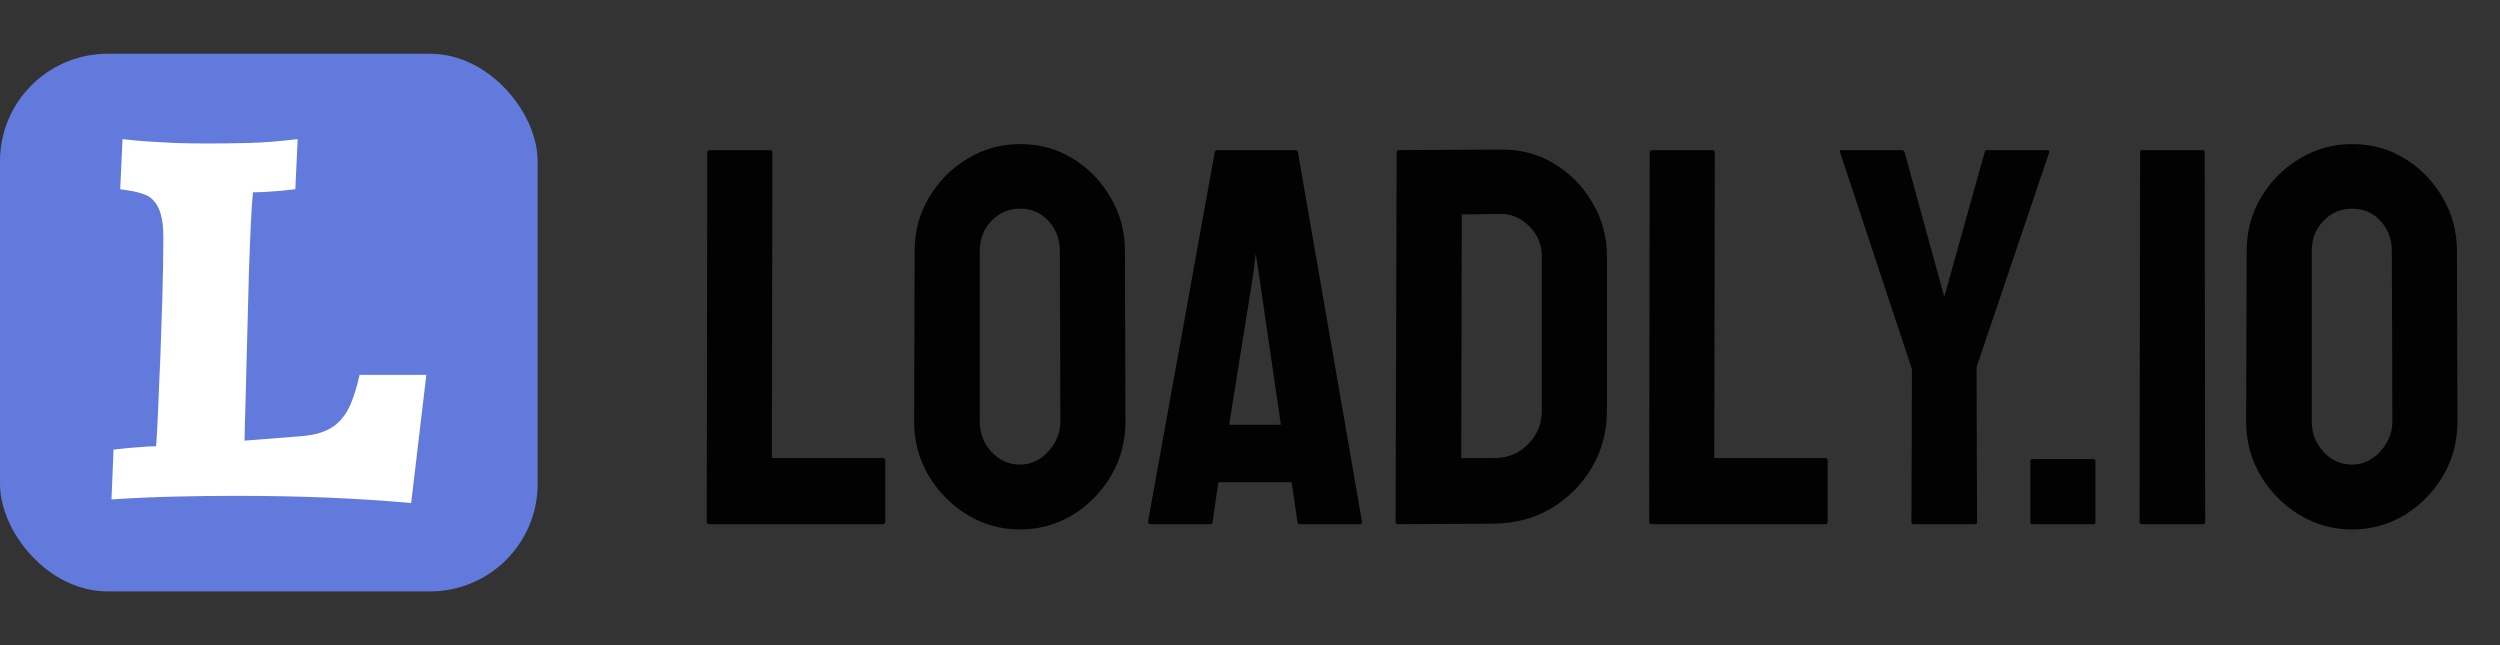
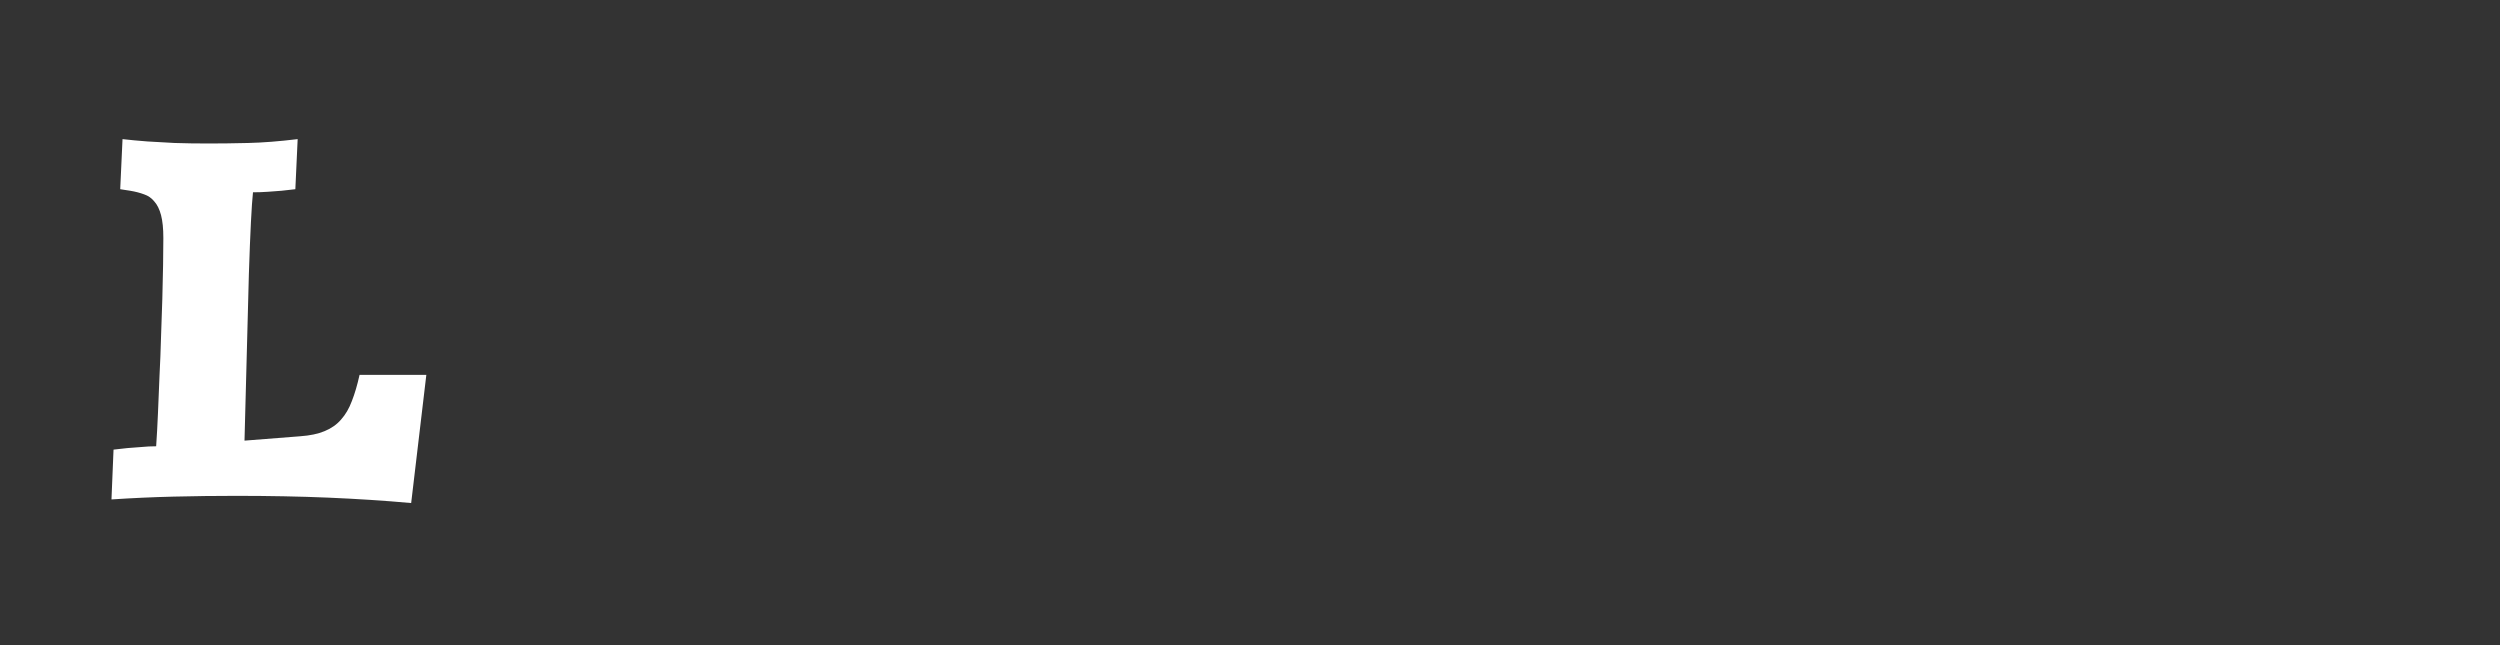
<svg xmlns="http://www.w3.org/2000/svg" width="186" height="48" viewBox="0 0 186 48" fill="none">
  <rect x="0" y="0" width="186" height="48" fill="#333333" stroke="none" />
-   <rect y="4" width="40" height="40" rx="8" fill="#617ADC" />
  <path d="M8.447 33.452C8.778 33.413 9.122 33.375 9.479 33.337C9.784 33.311 10.122 33.286 10.491 33.26C10.873 33.222 11.249 33.203 11.618 33.203C11.669 32.464 11.714 31.649 11.752 30.757C11.79 29.853 11.829 28.923 11.867 27.968C11.918 27 11.956 26.025 11.982 25.044C12.02 24.064 12.052 23.128 12.077 22.236C12.102 21.331 12.122 20.491 12.134 19.714C12.147 18.937 12.153 18.268 12.153 17.708C12.153 17.007 12.096 16.44 11.982 16.007C11.867 15.574 11.701 15.236 11.485 14.994C11.281 14.74 11.026 14.561 10.72 14.459C10.415 14.345 10.071 14.256 9.689 14.192L8.944 14.077L9.116 10.351C9.676 10.415 10.294 10.473 10.969 10.524C11.542 10.562 12.217 10.6 12.994 10.638C13.771 10.664 14.618 10.676 15.535 10.676C16.414 10.676 17.389 10.664 18.459 10.638C19.541 10.613 20.771 10.517 22.146 10.351L21.974 14.077C21.643 14.116 21.299 14.154 20.943 14.192C20.637 14.217 20.299 14.243 19.93 14.268C19.561 14.294 19.191 14.307 18.822 14.307C18.72 15.249 18.618 17.281 18.516 20.402C18.427 23.51 18.319 27.637 18.191 32.783L22.337 32.458C23.063 32.407 23.668 32.28 24.152 32.076C24.649 31.872 25.057 31.585 25.375 31.216C25.706 30.847 25.974 30.388 26.178 29.84C26.394 29.293 26.585 28.643 26.751 27.891H31.719L30.591 37.426C28.604 37.247 26.547 37.114 24.42 37.024C22.305 36.935 20.019 36.891 17.561 36.891C16.019 36.891 14.472 36.91 12.918 36.948C11.364 36.986 9.822 37.056 8.294 37.158L8.447 33.452Z" fill="white" />
-   <path d="M65.668 39H52.738C52.634 39 52.582 38.935 52.582 38.805L52.621 11.363C52.621 11.233 52.686 11.168 52.816 11.168H57.27C57.4 11.168 57.465 11.233 57.465 11.363L57.426 34.078H65.668C65.798 34.078 65.863 34.143 65.863 34.273V38.805C65.863 38.935 65.798 39 65.668 39ZM75.883 39.391C74.463 39.391 73.155 39.026 71.957 38.297C70.772 37.568 69.815 36.598 69.086 35.387C68.37 34.163 68.012 32.822 68.012 31.363L68.051 18.688C68.051 17.203 68.409 15.868 69.125 14.684C69.828 13.486 70.779 12.529 71.977 11.812C73.174 11.083 74.477 10.719 75.883 10.719C77.341 10.719 78.65 11.077 79.809 11.793C80.981 12.509 81.918 13.473 82.621 14.684C83.337 15.882 83.695 17.216 83.695 18.688L83.734 31.363C83.734 32.822 83.383 34.156 82.68 35.367C81.963 36.591 81.013 37.568 79.828 38.297C78.643 39.026 77.328 39.391 75.883 39.391ZM75.883 34.566C76.69 34.566 77.393 34.241 77.992 33.59C78.591 32.926 78.891 32.184 78.891 31.363L78.852 18.688C78.852 17.802 78.572 17.053 78.012 16.441C77.452 15.829 76.742 15.523 75.883 15.523C75.062 15.523 74.359 15.823 73.773 16.422C73.188 17.021 72.894 17.776 72.894 18.688V31.363C72.894 32.236 73.188 32.991 73.773 33.629C74.359 34.254 75.062 34.566 75.883 34.566ZM85.414 38.805L90.375 11.324C90.401 11.22 90.466 11.168 90.57 11.168H96.371C96.475 11.168 96.54 11.22 96.566 11.324L101.332 38.805C101.345 38.935 101.293 39 101.176 39H96.742C96.612 39 96.54 38.935 96.527 38.805L96.098 35.875H90.648L90.219 38.805C90.206 38.935 90.141 39 90.023 39H85.57C85.466 39 85.414 38.935 85.414 38.805ZM93.246 20.367L91.449 31.598H95.297L93.656 20.367L93.422 18.883L93.246 20.367ZM111.195 38.961L104.027 39C103.897 39 103.832 38.935 103.832 38.805L103.91 11.324C103.91 11.22 103.962 11.168 104.066 11.168L111.547 11.129C113.031 11.09 114.372 11.428 115.57 12.145C116.781 12.861 117.745 13.831 118.461 15.055C119.19 16.266 119.555 17.607 119.555 19.078V30.562C119.555 32.099 119.184 33.505 118.441 34.781C117.686 36.044 116.684 37.053 115.434 37.809C114.184 38.551 112.771 38.935 111.195 38.961ZM111.547 15.914L108.754 15.953L108.715 34.078H111.195C112.185 34.078 113.018 33.733 113.695 33.043C114.372 32.353 114.711 31.526 114.711 30.562V19.039C114.711 18.193 114.398 17.457 113.773 16.832C113.148 16.194 112.406 15.888 111.547 15.914ZM135.785 39H122.855C122.751 39 122.699 38.935 122.699 38.805L122.738 11.363C122.738 11.233 122.803 11.168 122.934 11.168H127.387C127.517 11.168 127.582 11.233 127.582 11.363L127.543 34.078H135.785C135.915 34.078 135.98 34.143 135.98 34.273V38.805C135.98 38.935 135.915 39 135.785 39ZM146.938 39H142.348C142.257 39 142.211 38.948 142.211 38.844L142.25 27.477L136.898 11.324C136.872 11.22 136.911 11.168 137.016 11.168H141.469C141.599 11.168 141.677 11.22 141.703 11.324L144.652 22.086L147.66 11.324C147.686 11.22 147.751 11.168 147.855 11.168H152.348C152.452 11.168 152.491 11.22 152.465 11.324L147.055 27.32L147.094 38.844C147.094 38.948 147.042 39 146.938 39ZM155.746 39H151.215C151.111 39 151.059 38.948 151.059 38.844V34.312C151.059 34.208 151.111 34.156 151.215 34.156H155.746C155.85 34.156 155.902 34.208 155.902 34.312V38.844C155.902 38.948 155.85 39 155.746 39ZM163.91 39H159.379C159.249 39 159.184 38.935 159.184 38.805L159.223 11.324C159.223 11.22 159.275 11.168 159.379 11.168H163.871C163.975 11.168 164.027 11.22 164.027 11.324L164.066 38.805C164.066 38.935 164.014 39 163.91 39ZM174.984 39.391C173.565 39.391 172.257 39.026 171.059 38.297C169.874 37.568 168.917 36.598 168.188 35.387C167.471 34.163 167.113 32.822 167.113 31.363L167.152 18.688C167.152 17.203 167.51 15.868 168.227 14.684C168.93 13.486 169.88 12.529 171.078 11.812C172.276 11.083 173.578 10.719 174.984 10.719C176.443 10.719 177.751 11.077 178.91 11.793C180.082 12.509 181.02 13.473 181.723 14.684C182.439 15.882 182.797 17.216 182.797 18.688L182.836 31.363C182.836 32.822 182.484 34.156 181.781 35.367C181.065 36.591 180.115 37.568 178.93 38.297C177.745 39.026 176.43 39.391 174.984 39.391ZM174.984 34.566C175.792 34.566 176.495 34.241 177.094 33.59C177.693 32.926 177.992 32.184 177.992 31.363L177.953 18.688C177.953 17.802 177.673 17.053 177.113 16.441C176.553 15.829 175.844 15.523 174.984 15.523C174.164 15.523 173.461 15.823 172.875 16.422C172.289 17.021 171.996 17.776 171.996 18.688V31.363C171.996 32.236 172.289 32.991 172.875 33.629C173.461 34.254 174.164 34.566 174.984 34.566Z" fill="#020202" />
</svg>